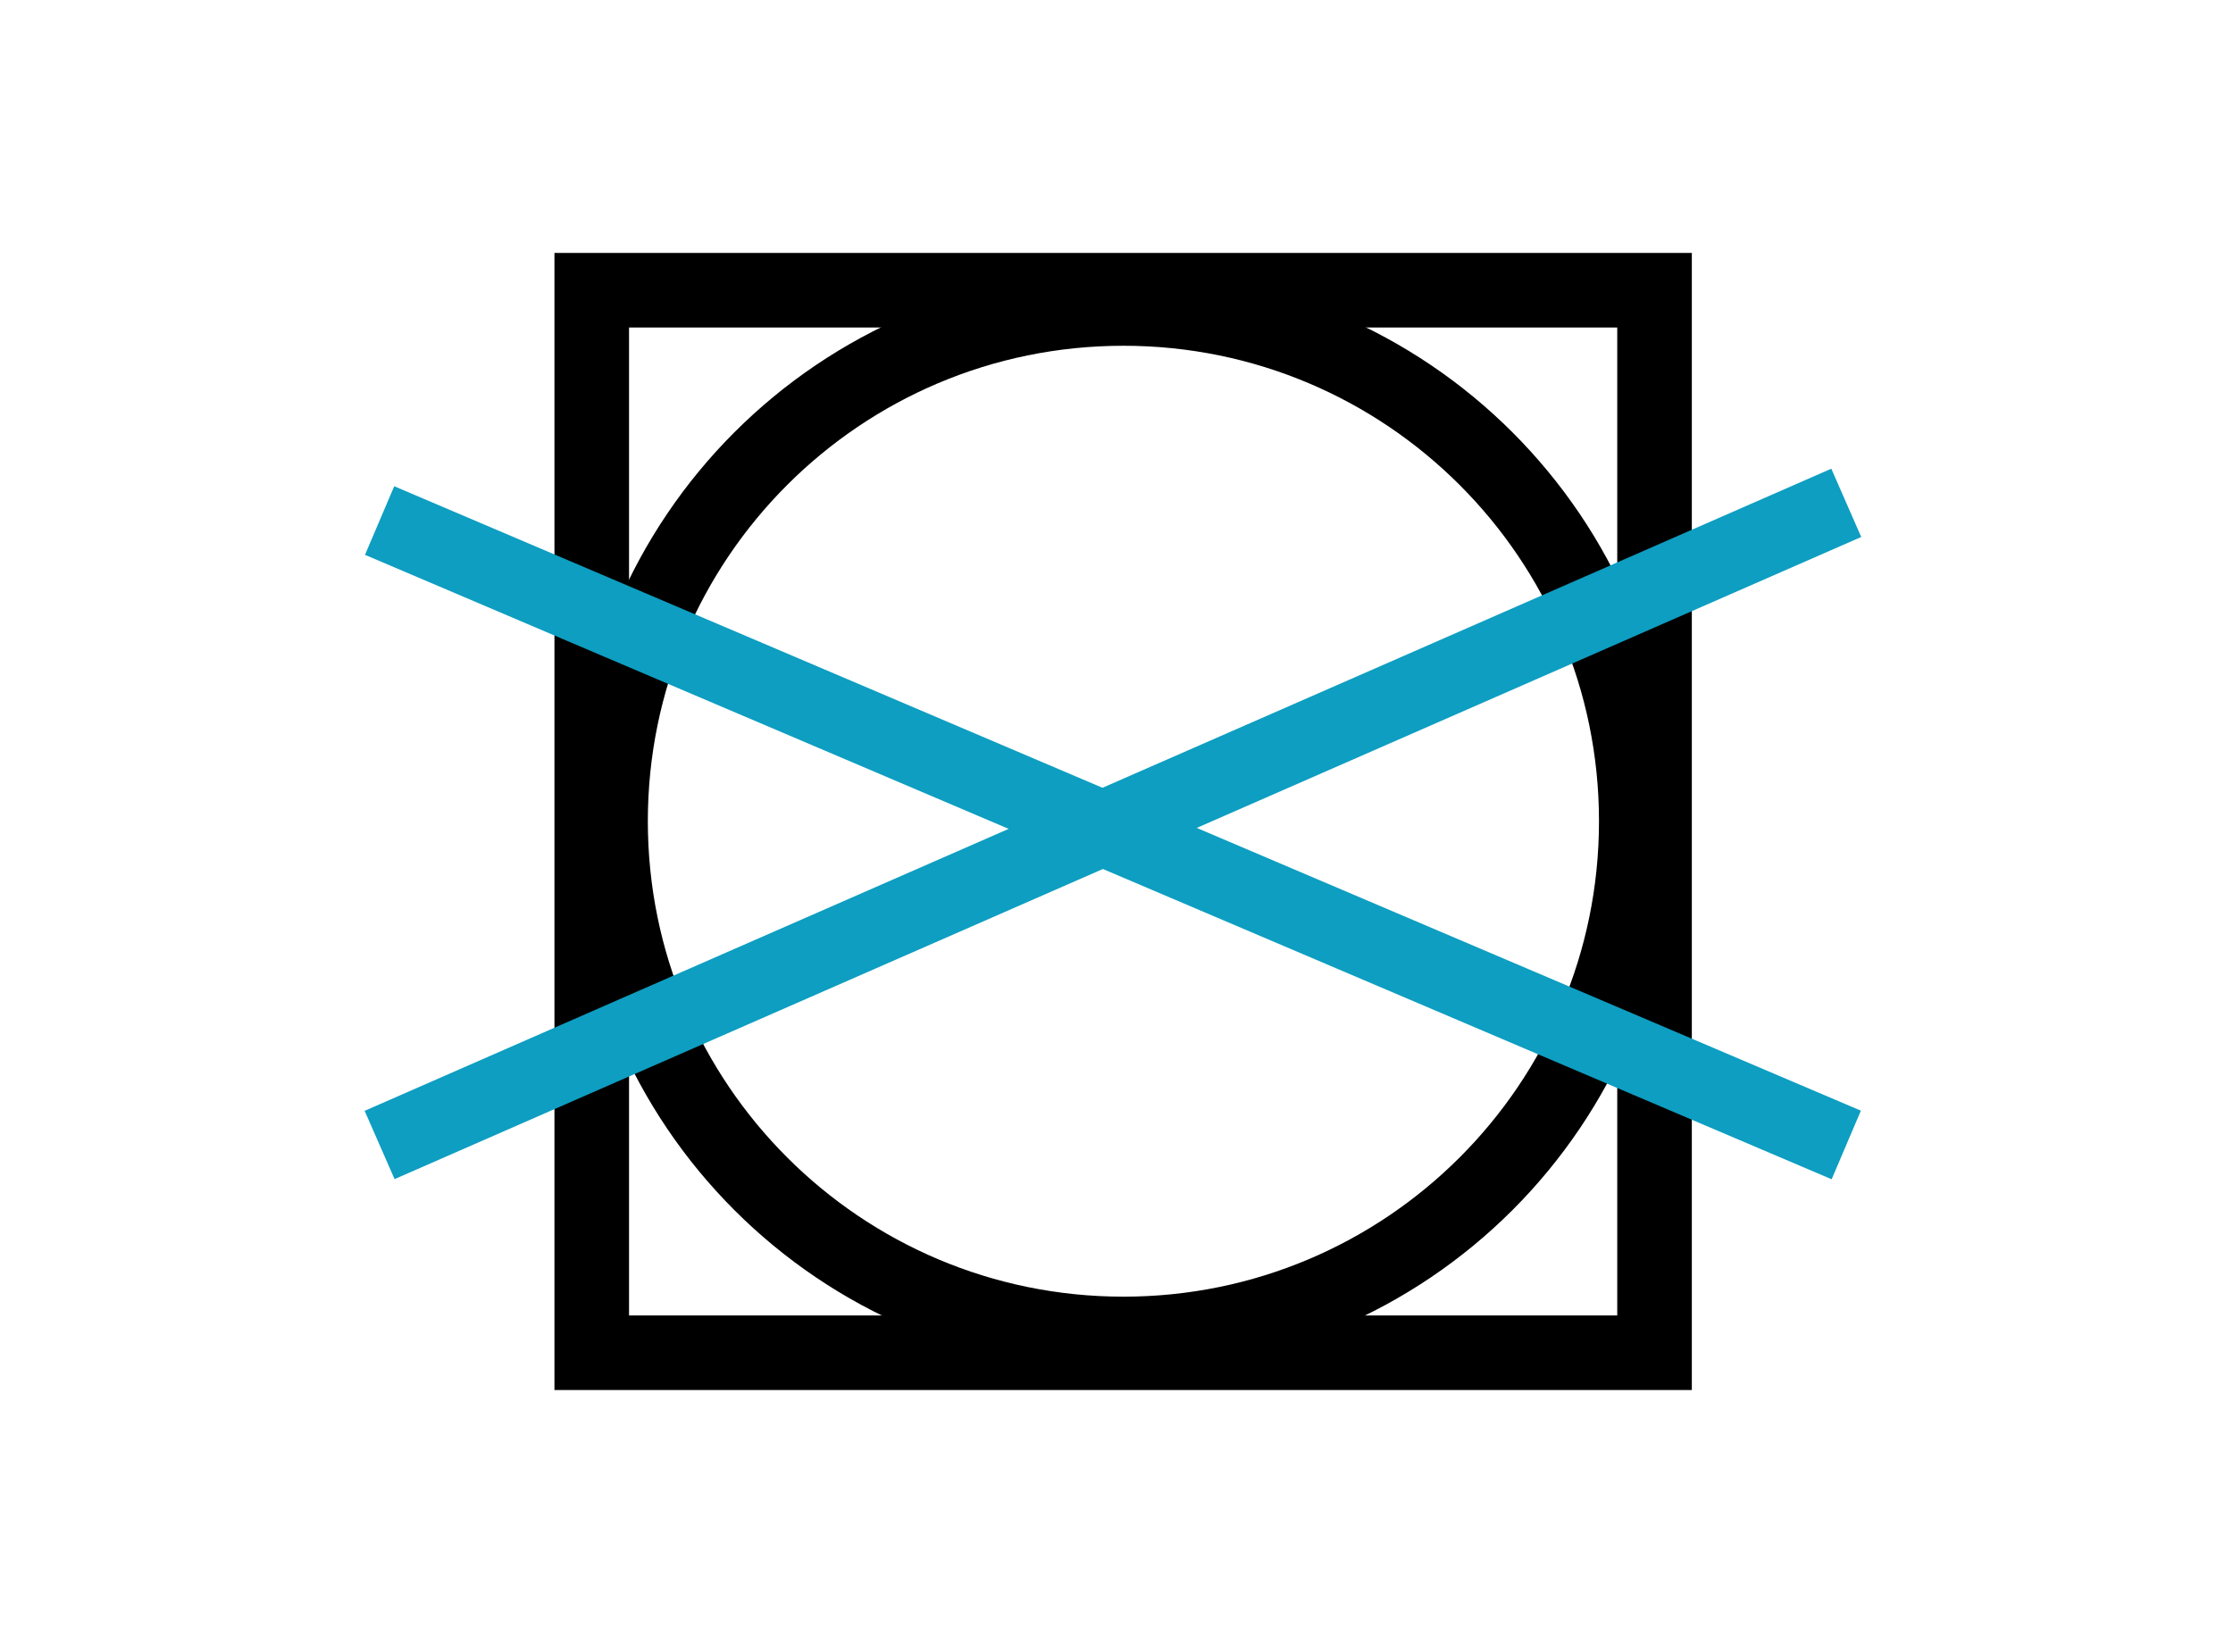
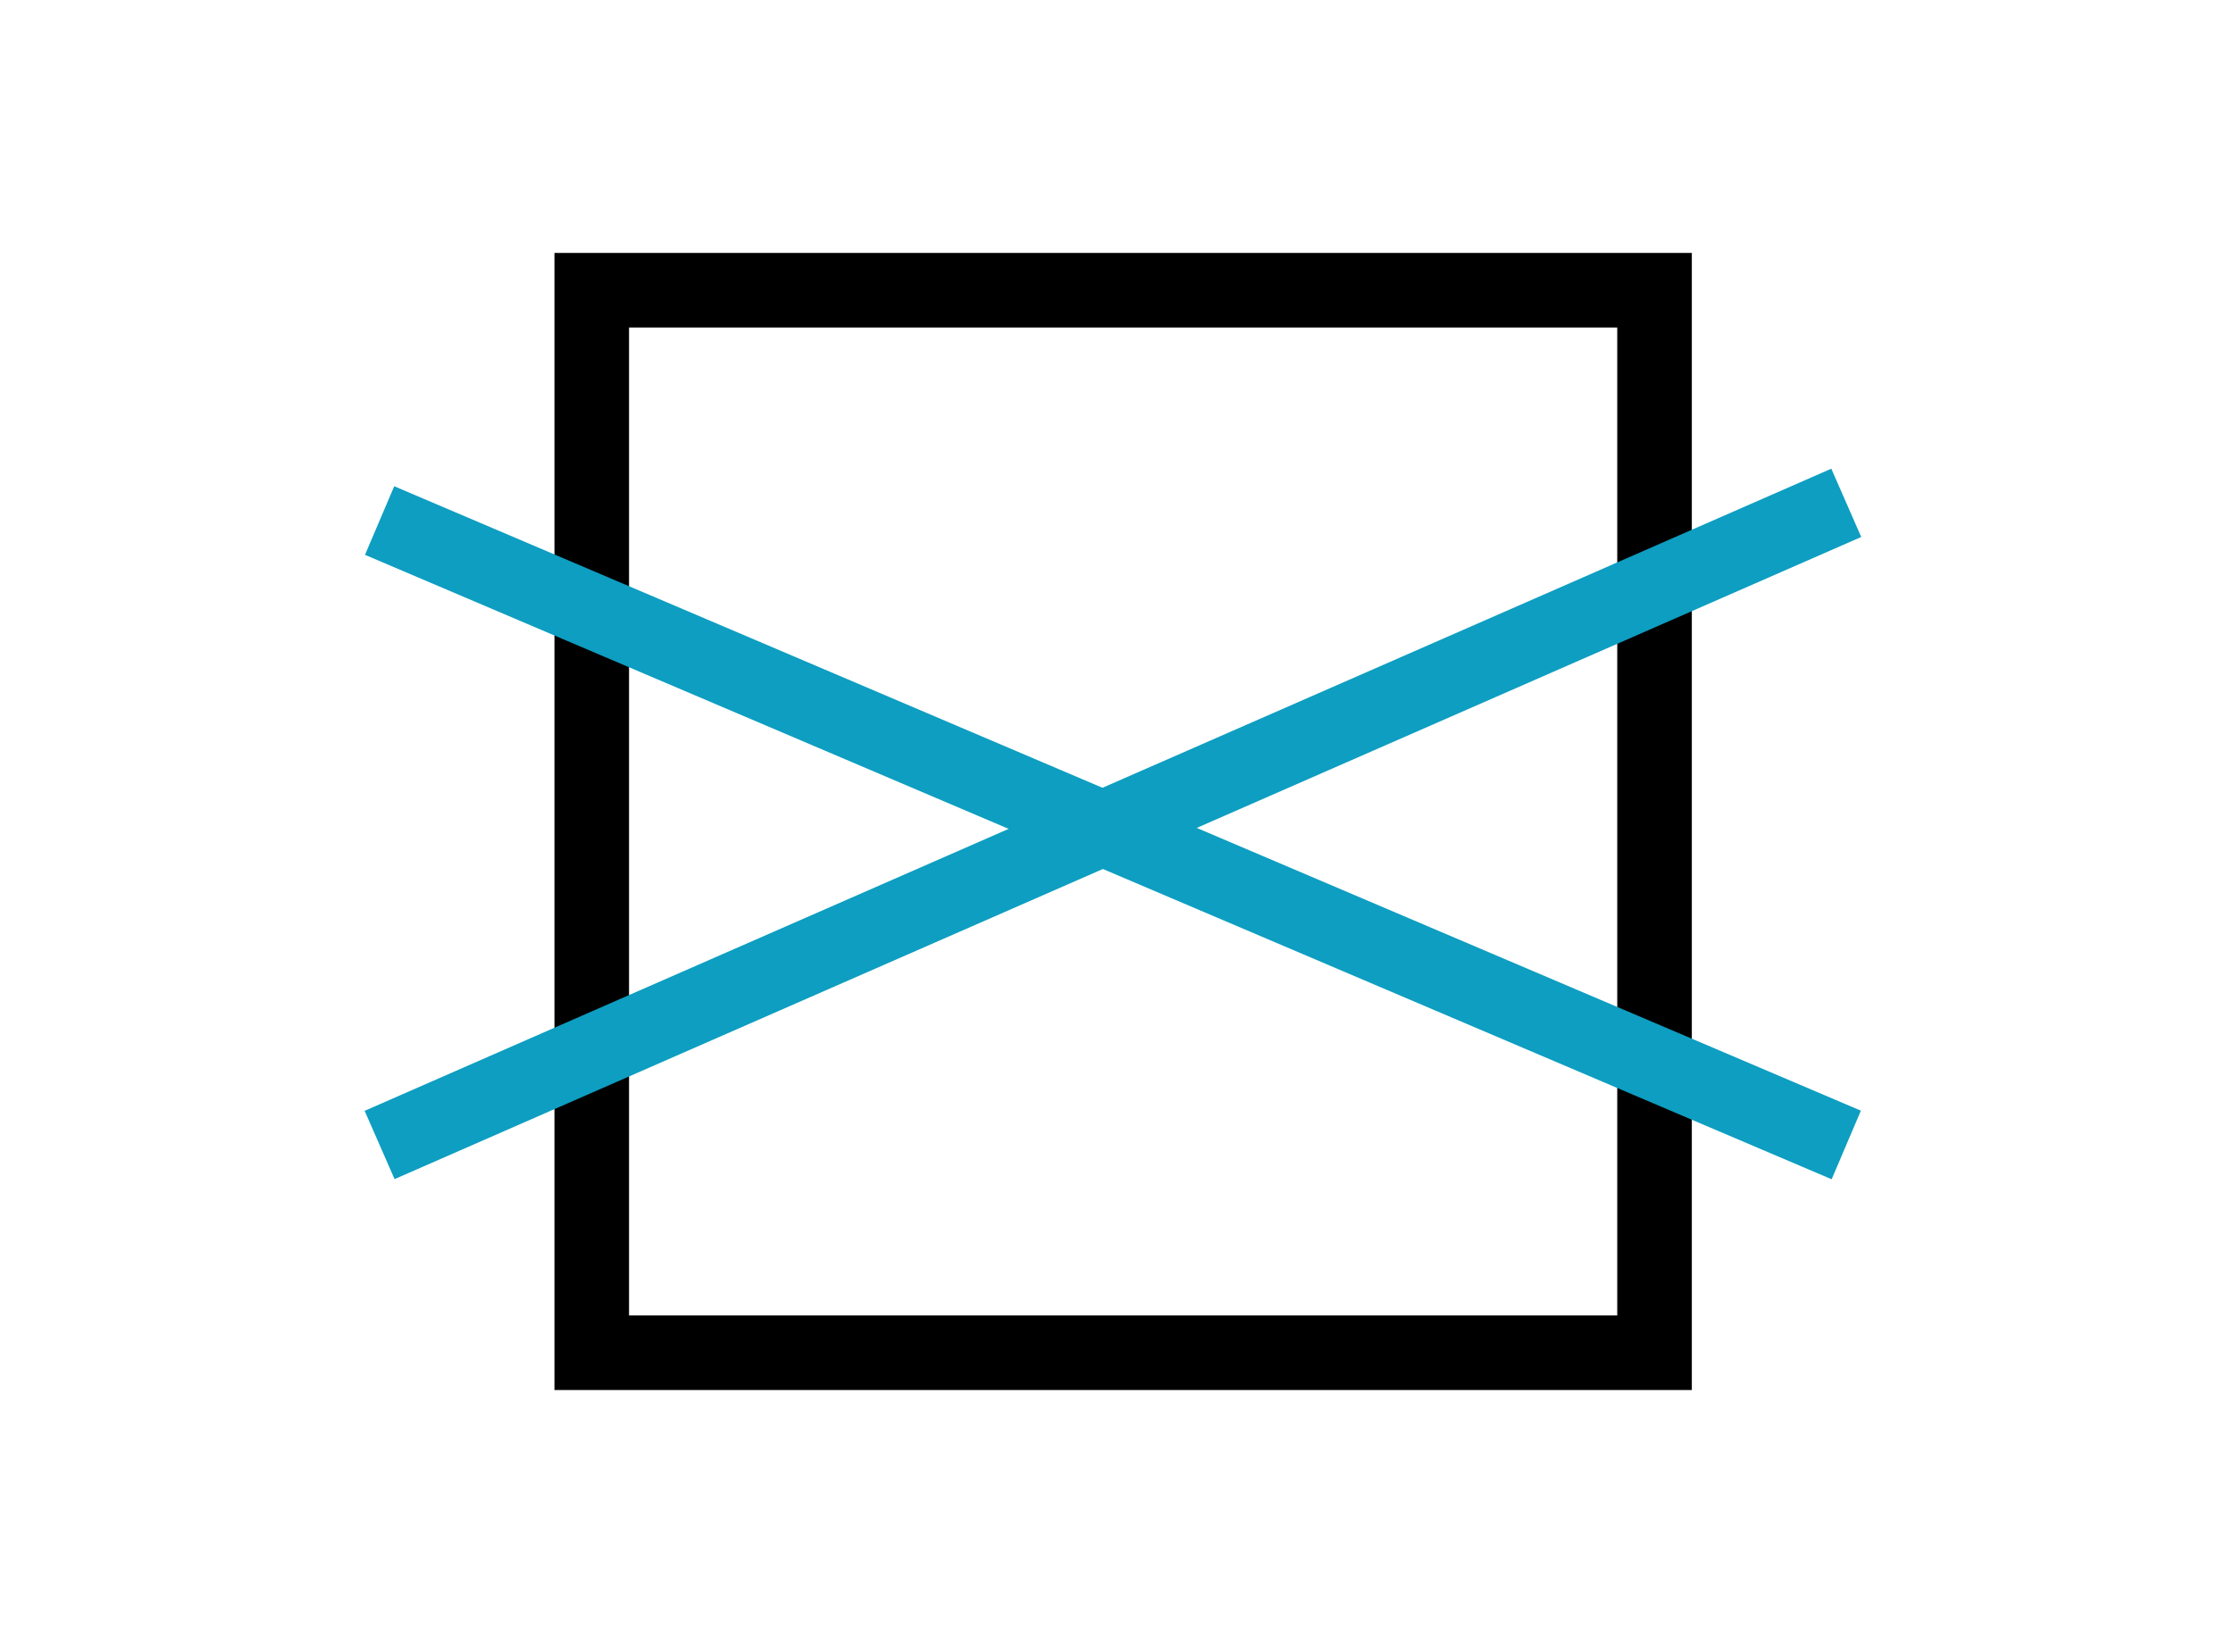
<svg xmlns="http://www.w3.org/2000/svg" width="100" height="74" viewBox="0 0 100 74" fill="none">
  <path d="M74.095 13H26.5V60.595H74.095V13Z" stroke="black" stroke-width="3.34" stroke-miterlimit="10" />
-   <path d="M50.31 59.753C62.994 59.753 73.277 49.47 73.277 36.785C73.277 24.101 62.994 13.818 50.31 13.818C37.625 13.818 27.342 24.101 27.342 36.785C27.342 49.47 37.625 59.753 50.31 59.753Z" stroke="black" stroke-width="3.34" stroke-miterlimit="10" />
  <path d="M17 23.317L82.681 51.288" stroke="#0D9EC1" stroke-width="3.34" stroke-miterlimit="10" />
  <path d="M17 51.288L82.681 22.524" stroke="#0D9EC1" stroke-width="3.34" stroke-miterlimit="10" />
</svg>